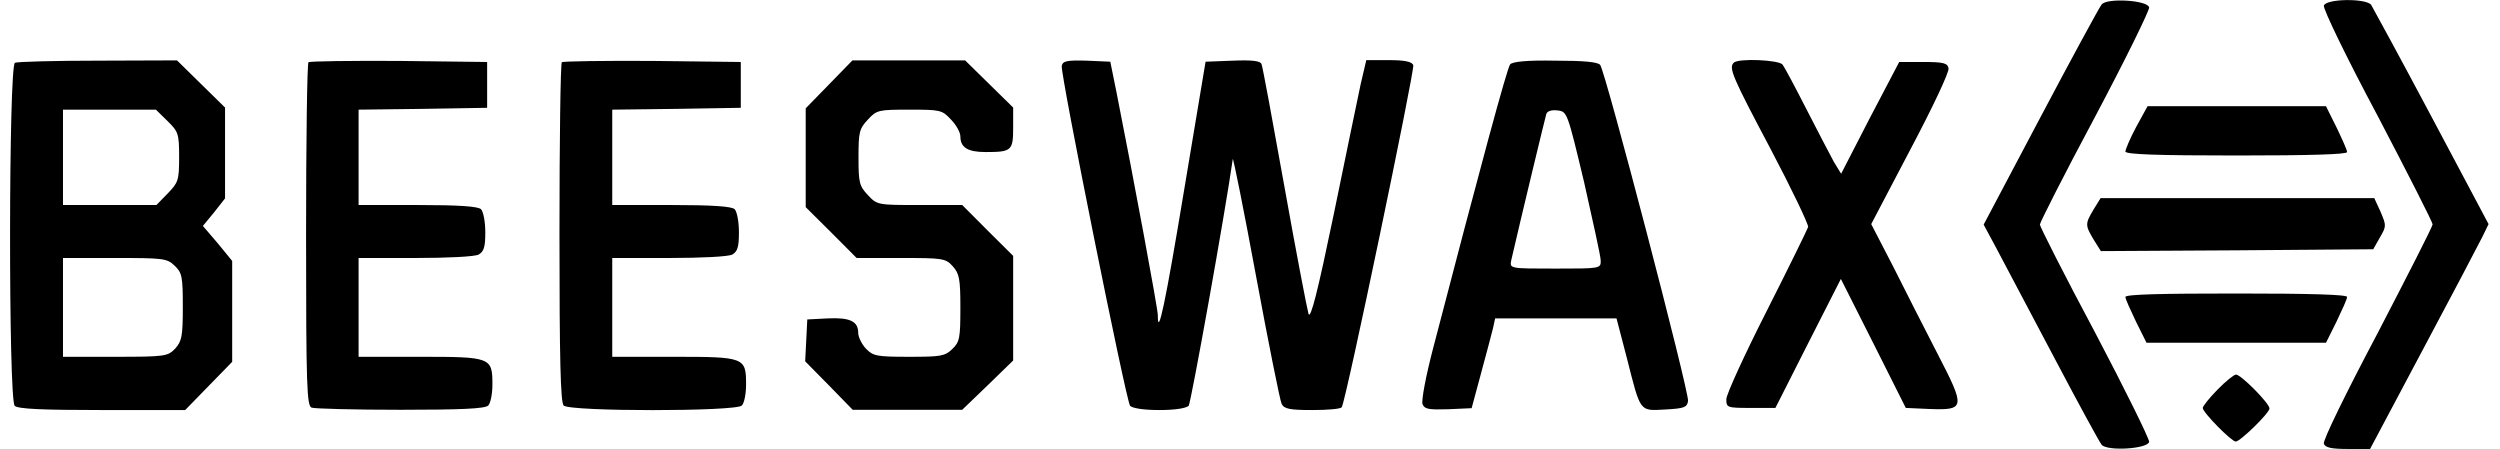
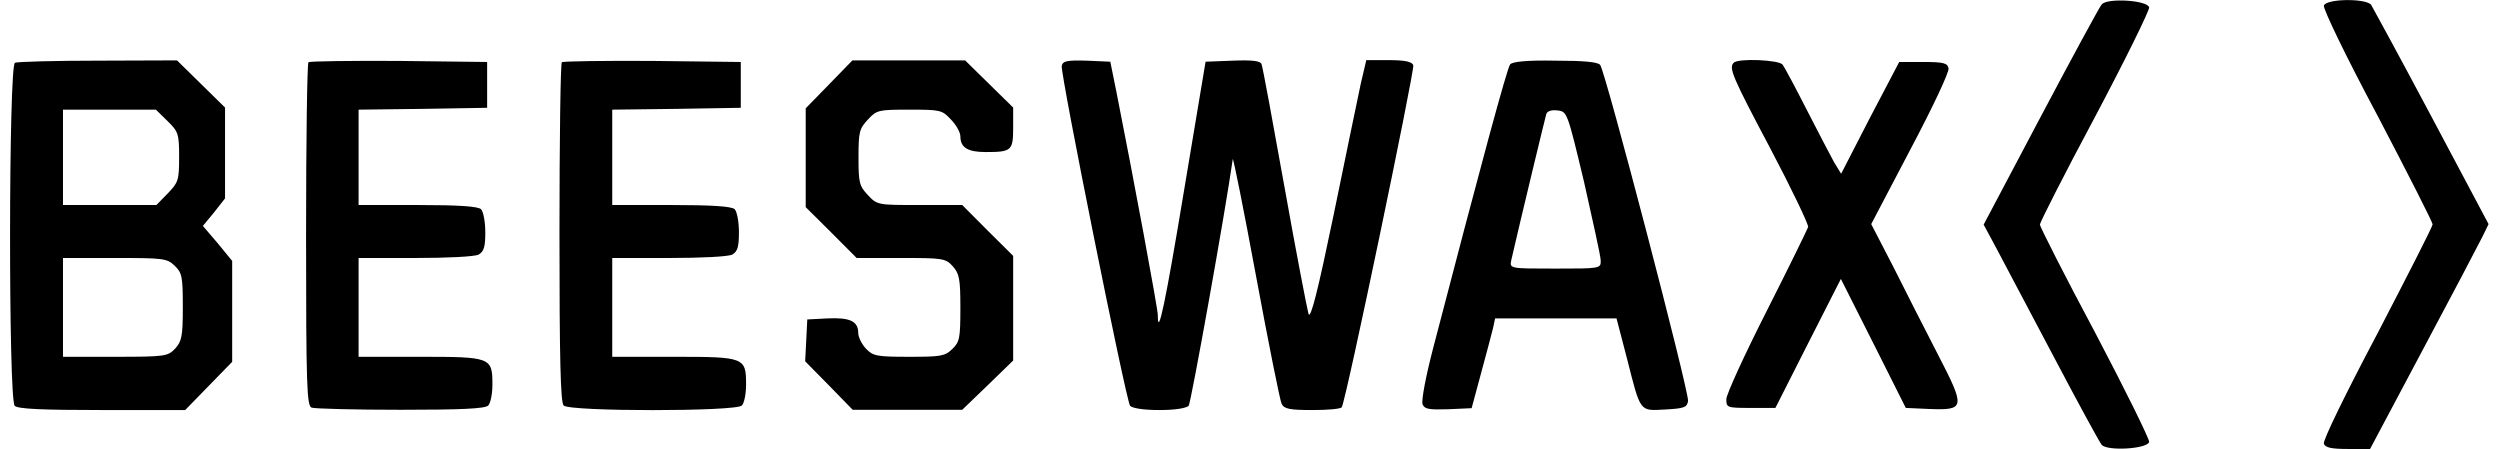
<svg xmlns="http://www.w3.org/2000/svg" width="117" height="21" viewBox="0 0 117 21" fill="none">
  <g id="beeswax 1" clip-path="url(#clip0_733_5972)">
    <g id="Group">
      <path id="Vector" d="M98.357 0.211C98.258 0.322 96.973 2.69 95.503 5.467L92.835 10.512L93.416 11.591C93.725 12.186 94.935 14.455 96.084 16.636C97.233 18.818 98.258 20.703 98.357 20.814C98.604 21.124 100.518 21.012 100.58 20.678C100.593 20.541 99.456 18.235 98.048 15.558C96.615 12.88 95.466 10.599 95.466 10.512C95.466 10.413 96.615 8.145 98.048 5.467C99.469 2.789 100.605 0.471 100.58 0.347C100.518 0.012 98.604 -0.112 98.357 0.211ZM108.757 0.26C108.708 0.397 109.795 2.653 111.265 5.405C112.685 8.12 113.847 10.401 113.847 10.5C113.847 10.599 112.673 12.893 111.265 15.607C109.795 18.384 108.696 20.628 108.757 20.765C108.819 20.95 109.116 21.012 109.881 21.012H110.919L113.389 16.364C114.761 13.797 115.996 11.442 116.169 11.095L116.465 10.488L113.797 5.467C112.327 2.702 111.043 0.347 110.968 0.223C110.709 -0.087 108.869 -0.062 108.757 0.26ZM0.7 2.938C0.403 3.05 0.391 18.694 0.688 18.992C0.836 19.14 1.972 19.19 4.776 19.19H8.667L9.766 18.062L10.866 16.934V12.211L10.186 11.38L9.495 10.574L10.026 9.93L10.532 9.285V5.033L9.408 3.93L8.284 2.826L4.591 2.839C2.553 2.839 0.799 2.888 0.7 2.938ZM7.84 5.665C8.346 6.161 8.383 6.26 8.383 7.351C8.383 8.43 8.346 8.541 7.852 9.05L7.321 9.595H2.948V5.132H7.296L7.84 5.665ZM8.173 12.434C8.519 12.769 8.556 12.93 8.556 14.368C8.556 15.744 8.507 15.967 8.198 16.314C7.852 16.674 7.741 16.698 5.394 16.698H2.948V12.074H5.369C7.63 12.074 7.815 12.087 8.173 12.434ZM14.436 2.913C14.374 2.975 14.324 6.62 14.324 11.008C14.324 18.112 14.361 18.992 14.584 19.078C14.732 19.128 16.597 19.178 18.747 19.178C21.563 19.178 22.699 19.128 22.848 18.979C22.959 18.868 23.045 18.434 23.045 18C23.045 16.723 22.983 16.698 19.648 16.698H16.782V12.074H19.438C20.933 12.074 22.218 12.012 22.403 11.913C22.65 11.764 22.712 11.554 22.712 10.872C22.712 10.388 22.625 9.917 22.514 9.793C22.378 9.657 21.476 9.595 19.549 9.595H16.782V5.132L19.797 5.095L22.798 5.045V2.901L18.66 2.851C16.387 2.839 14.497 2.864 14.436 2.913ZM26.294 2.913C26.232 2.975 26.183 6.583 26.183 10.909C26.183 16.81 26.232 18.831 26.38 18.979C26.664 19.265 34.434 19.265 34.718 18.979C34.829 18.868 34.916 18.434 34.916 18C34.916 16.723 34.854 16.698 31.519 16.698H28.653V12.074H31.309C32.803 12.074 34.088 12.012 34.273 11.913C34.52 11.764 34.582 11.554 34.582 10.872C34.582 10.388 34.496 9.917 34.385 9.793C34.249 9.657 33.347 9.595 31.42 9.595H28.653V5.132L31.667 5.095L34.669 5.045V2.901L30.518 2.851C28.245 2.839 26.355 2.864 26.294 2.913ZM38.807 3.942L37.707 5.07V9.694L38.905 10.884L40.091 12.074H42.166C44.106 12.074 44.254 12.087 44.587 12.459C44.896 12.806 44.946 13.041 44.946 14.405C44.946 15.843 44.909 16.004 44.563 16.339C44.217 16.674 44.007 16.698 42.537 16.698C41.018 16.698 40.857 16.661 40.524 16.314C40.326 16.103 40.165 15.769 40.165 15.583C40.165 15.037 39.782 14.851 38.733 14.901L37.781 14.95L37.732 15.93L37.682 16.909L38.807 18.05L39.906 19.178H45.032L46.23 18.025L47.416 16.872V11.975L46.218 10.785L45.032 9.595H43.043C41.079 9.595 41.055 9.595 40.622 9.136C40.215 8.702 40.178 8.554 40.178 7.364C40.178 6.174 40.215 6.025 40.622 5.591C41.03 5.145 41.129 5.132 42.562 5.132C43.995 5.132 44.093 5.145 44.501 5.591C44.748 5.839 44.946 6.198 44.946 6.384C44.946 6.893 45.279 7.116 46.119 7.116C47.342 7.116 47.416 7.054 47.416 5.975V5.033L46.292 3.93L45.168 2.826H39.894L38.807 3.942ZM49.689 3.087C49.627 3.471 52.691 18.719 52.888 18.992C52.999 19.103 53.493 19.19 54.259 19.19C55.013 19.19 55.507 19.103 55.63 18.992C55.742 18.831 57.347 9.905 57.693 7.45C57.706 7.314 58.2 9.769 58.78 12.905C59.361 16.041 59.904 18.744 59.978 18.893C60.09 19.14 60.361 19.19 61.424 19.19C62.128 19.19 62.758 19.14 62.795 19.054C62.992 18.756 66.216 3.273 66.142 3.05C66.08 2.888 65.759 2.814 64.993 2.814H63.943L63.684 3.917C63.548 4.55 62.98 7.302 62.412 10.066C61.671 13.636 61.337 14.963 61.238 14.69C61.176 14.479 60.658 11.802 60.114 8.752C59.571 5.715 59.089 3.112 59.04 3C58.99 2.851 58.607 2.802 57.693 2.839L56.421 2.888L55.42 8.876C54.543 14.169 54.185 15.88 54.185 14.74C54.185 14.442 53.061 8.393 52.246 4.289L51.962 2.888L50.862 2.839C49.924 2.814 49.738 2.851 49.689 3.087ZM70.675 3.012C70.527 3.198 69.28 7.81 67.069 16.302C66.735 17.578 66.513 18.744 66.575 18.917C66.673 19.153 66.871 19.178 67.773 19.153L68.872 19.103L69.317 17.455C69.564 16.55 69.811 15.607 69.873 15.36L69.971 14.901H75.653L76.135 16.748C76.79 19.326 76.716 19.227 77.926 19.165C78.828 19.116 78.951 19.066 79.001 18.769C79.063 18.36 75.135 3.347 74.888 3.037C74.776 2.901 74.134 2.839 72.775 2.839C71.429 2.814 70.787 2.888 70.675 3.012ZM74.134 8.517C74.542 10.339 74.912 11.988 74.912 12.186C74.925 12.57 74.9 12.57 72.788 12.57C70.651 12.57 70.651 12.57 70.725 12.186C71.169 10.252 72.318 5.492 72.368 5.331C72.417 5.194 72.627 5.132 72.899 5.169C73.344 5.219 73.356 5.269 74.134 8.517ZM81.138 2.938C80.891 3.174 81.088 3.62 82.855 6.955C83.855 8.851 84.646 10.512 84.621 10.624C84.584 10.736 83.719 12.508 82.682 14.554C81.644 16.599 80.792 18.459 80.792 18.682C80.792 19.078 80.829 19.091 81.941 19.091H83.089L84.621 16.066L86.153 13.054L87.672 16.066L89.191 19.091L90.278 19.14C91.971 19.203 91.995 19.103 90.686 16.574C90.093 15.421 89.142 13.562 88.599 12.471L87.573 10.488L89.401 7.004C90.427 5.07 91.23 3.372 91.192 3.198C91.143 2.95 90.958 2.901 90.007 2.901H88.883L87.511 5.517L86.165 8.132L85.832 7.587C85.671 7.289 85.091 6.186 84.559 5.145C84.028 4.103 83.522 3.149 83.423 3.025C83.275 2.802 81.335 2.715 81.138 2.938Z" fill="black" />
-       <path id="Vector_2" d="M99.975 5.938C99.691 6.471 99.469 6.992 99.469 7.091C99.469 7.227 100.963 7.277 104.656 7.277C108.103 7.277 109.844 7.227 109.844 7.116C109.844 7.017 109.61 6.508 109.35 5.963L108.856 4.971H100.506L99.975 5.938ZM97.986 9.793C97.579 10.475 97.579 10.537 97.986 11.219L98.32 11.752L104.694 11.715L111.067 11.665L111.376 11.12C111.685 10.587 111.685 10.562 111.413 9.917L111.117 9.273H98.307L97.986 9.793ZM99.469 13.897C99.469 13.996 99.703 14.504 99.963 15.05L100.457 16.041H108.856L109.35 15.05C109.61 14.504 109.844 13.996 109.844 13.897C109.844 13.785 108.103 13.736 104.656 13.736C101.21 13.736 99.469 13.773 99.469 13.897ZM103.779 18.235C103.397 18.62 103.088 19.017 103.088 19.091C103.088 19.302 104.434 20.665 104.632 20.665C104.842 20.665 106.213 19.326 106.213 19.116C106.213 18.88 104.879 17.529 104.644 17.529C104.558 17.529 104.162 17.839 103.779 18.235Z" fill="black" />
    </g>
  </g>
  <defs>
    <clipPath id="clip0_733_5972">
      <rect width="116" height="21" fill="white" transform="translate(0.465)" />
    </clipPath>
  </defs>
</svg>